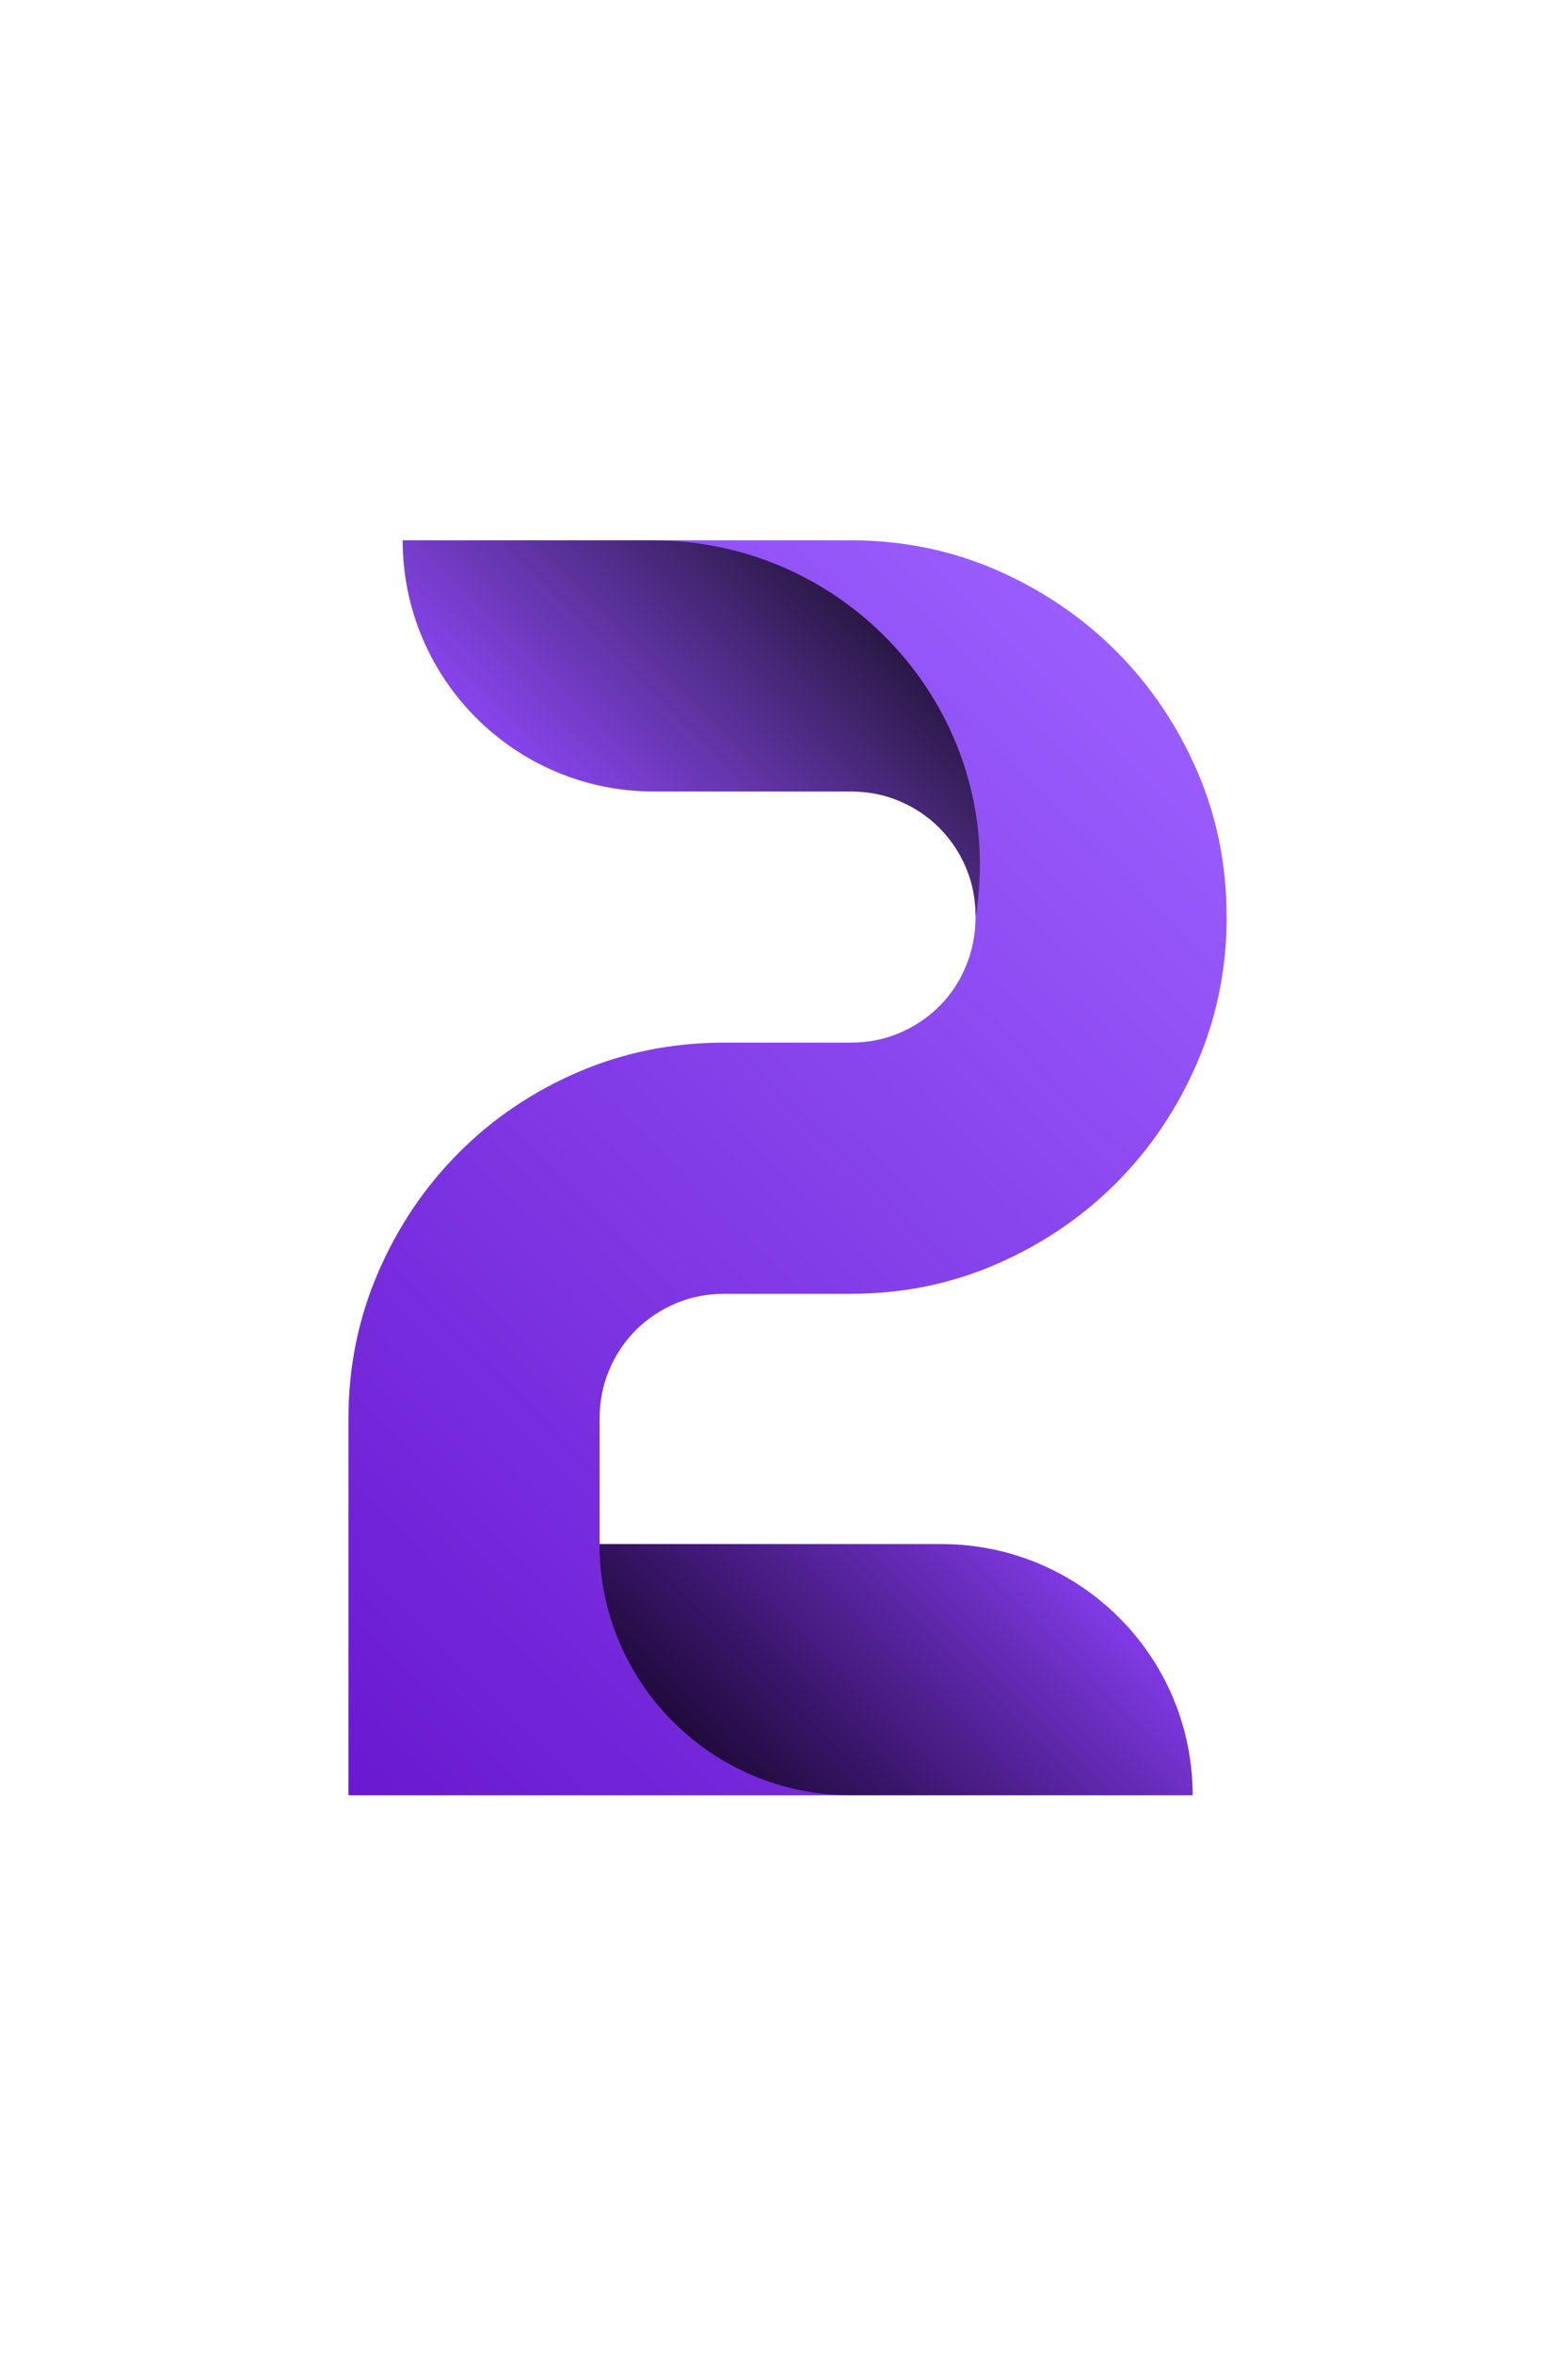
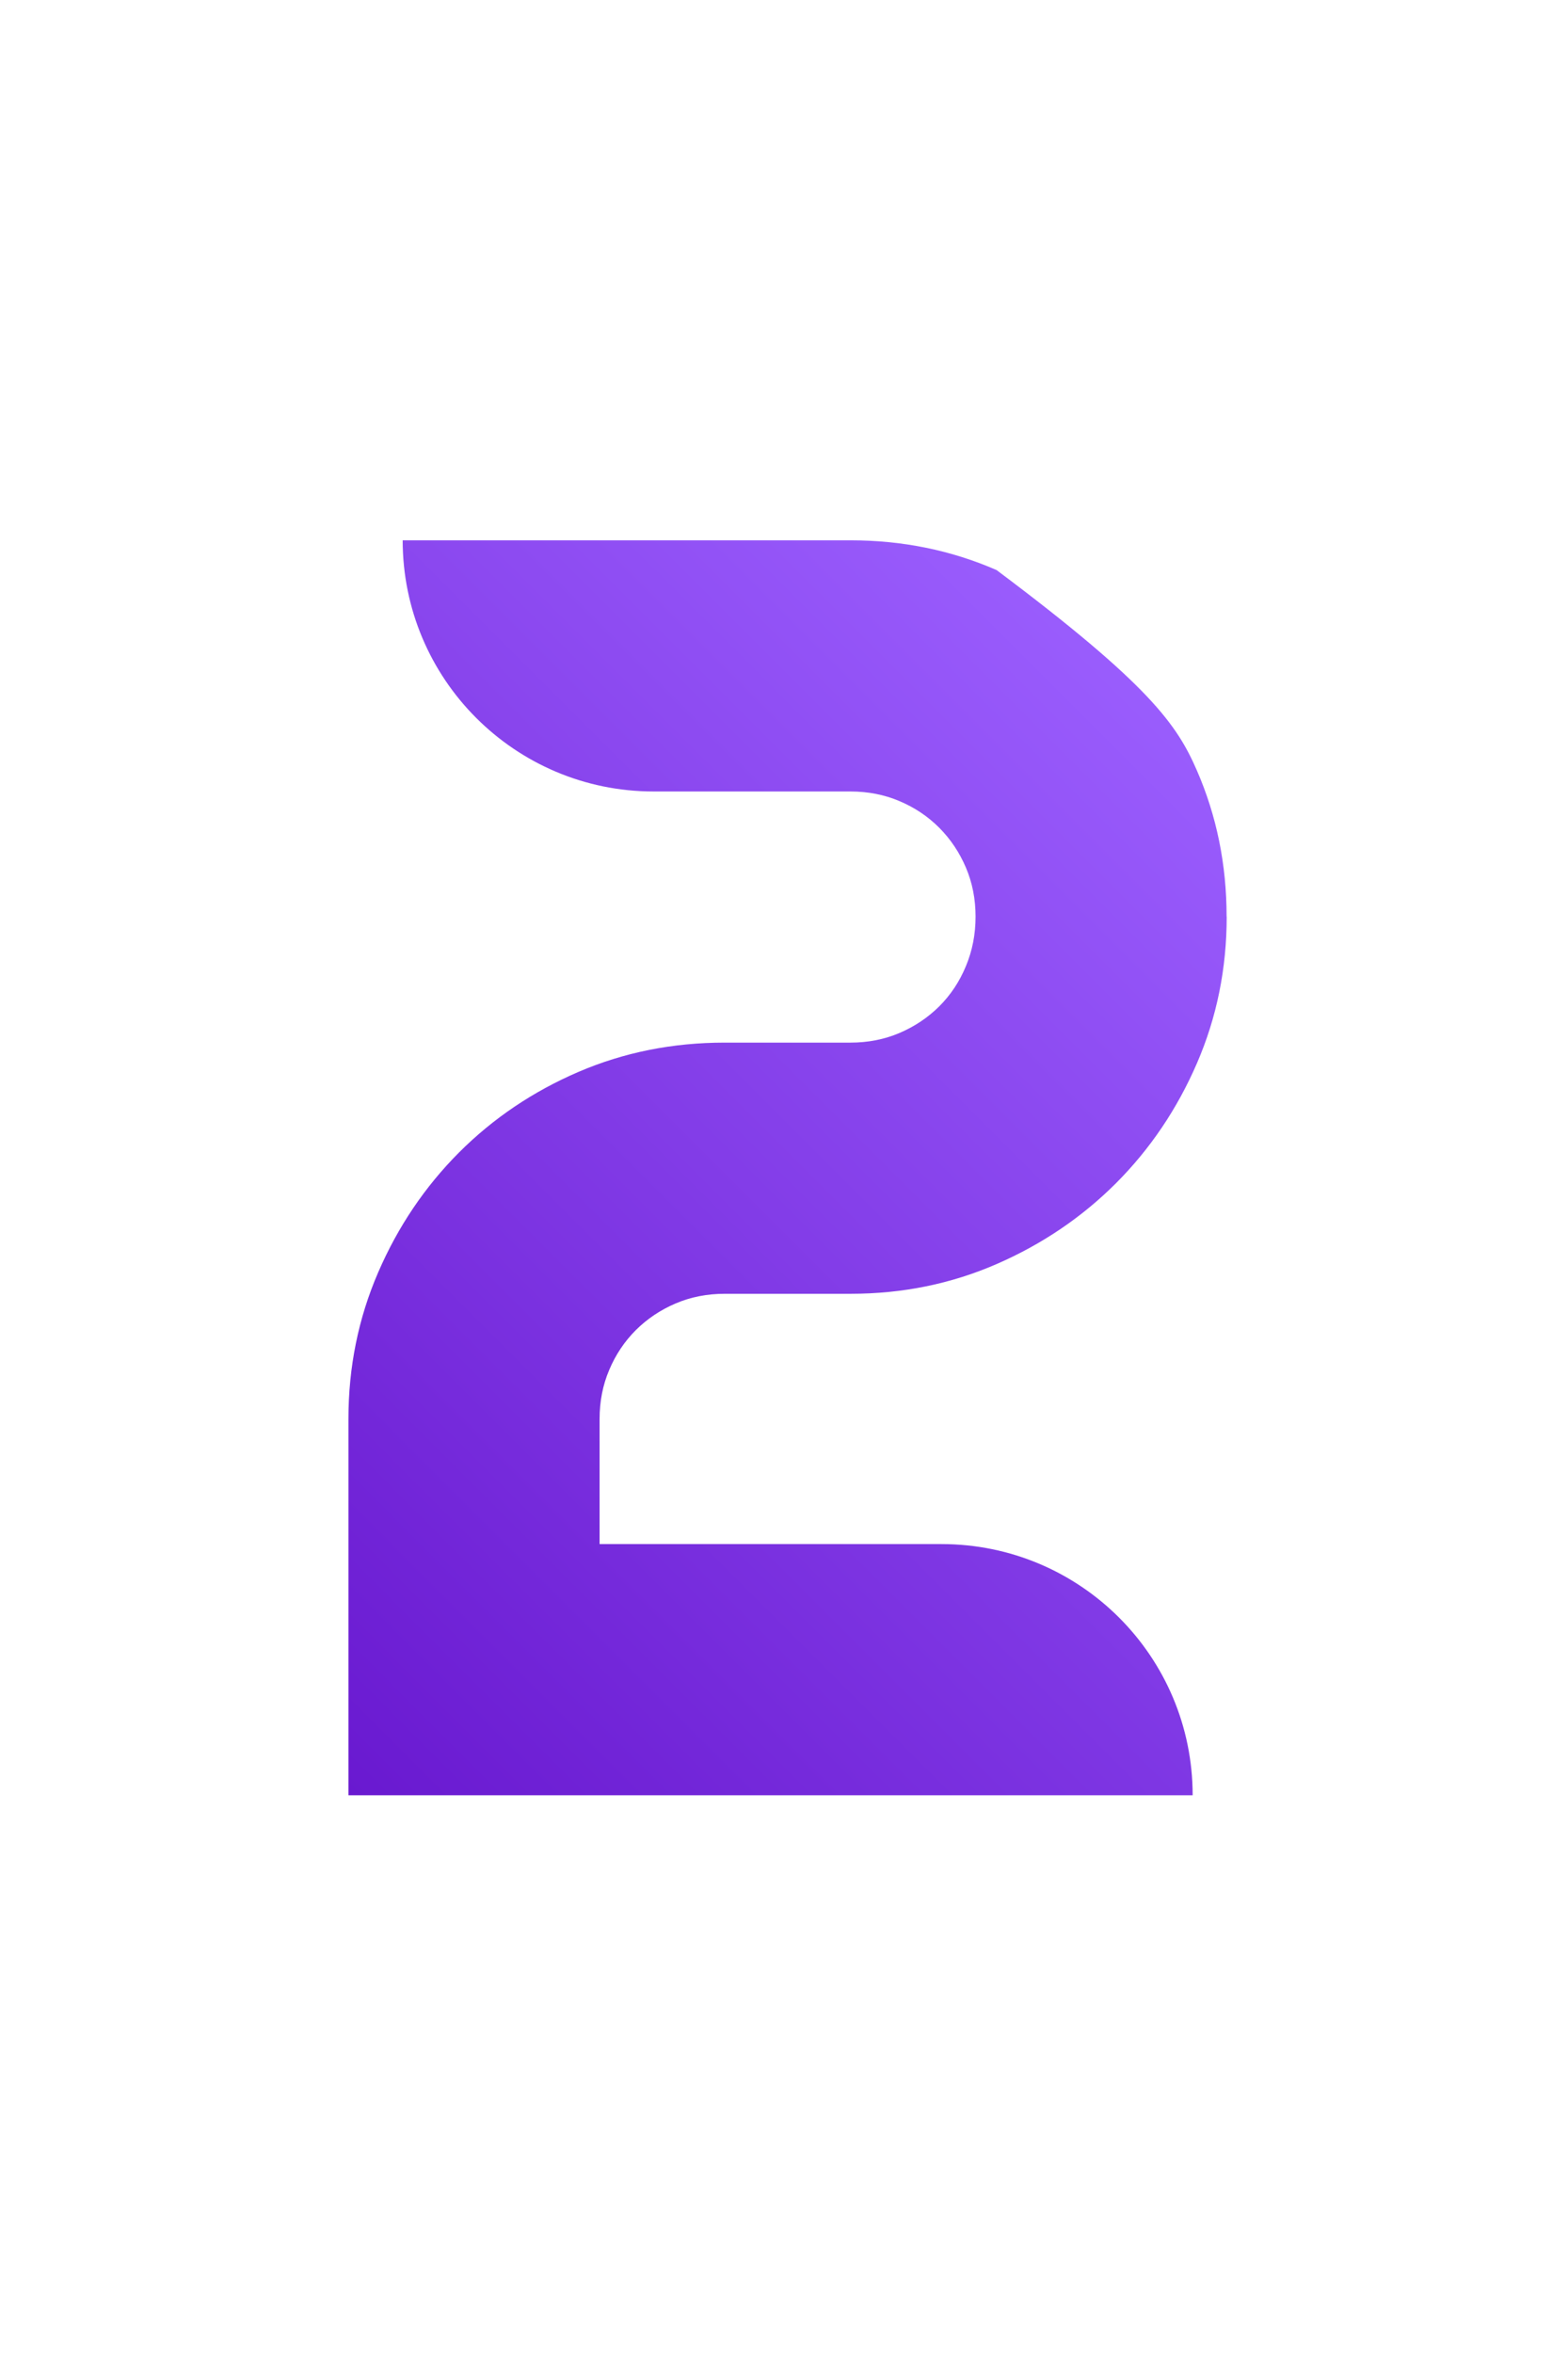
<svg xmlns="http://www.w3.org/2000/svg" width="90" height="135" viewBox="0 0 90 135" fill="none">
-   <path d="M70.41 52.59C70.41 55.569 69.841 58.37 68.703 61C67.565 63.63 66.014 65.921 64.061 67.88C62.102 69.839 59.816 71.385 57.208 72.522C54.594 73.66 51.803 74.229 48.825 74.229H41.596C40.592 74.229 39.653 74.411 38.783 74.782C37.914 75.152 37.152 75.662 36.497 76.311C35.843 76.966 35.333 77.728 34.968 78.597C34.597 79.467 34.415 80.406 34.415 81.41V88.59H54.047C62.005 88.59 68.456 95.041 68.456 103H20V81.41C20 78.431 20.569 75.63 21.707 73C22.844 70.37 24.395 68.079 26.349 66.12C28.308 64.161 30.594 62.621 33.202 61.499C35.816 60.377 38.606 59.819 41.585 59.819H48.814C49.818 59.819 50.757 59.637 51.626 59.267C52.495 58.896 53.258 58.386 53.912 57.737C54.567 57.082 55.077 56.315 55.442 55.429C55.812 54.544 55.995 53.599 55.995 52.59C55.995 51.581 55.812 50.648 55.442 49.778C55.072 48.909 54.562 48.147 53.912 47.492C53.258 46.837 52.495 46.327 51.626 45.962C50.757 45.592 49.818 45.41 48.814 45.41H37.517C29.564 45.41 23.113 38.959 23.113 31H48.819C51.798 31 54.594 31.569 57.202 32.707C59.81 33.844 62.097 35.395 64.055 37.349C66.014 39.308 67.56 41.594 68.698 44.202C69.835 46.81 70.404 49.606 70.404 52.585L70.41 52.59Z" fill="url(#paint0_linear_2339_64676)" />
-   <path opacity="0.72" d="M37.523 45.41H48.819C49.823 45.41 50.762 45.592 51.632 45.962C52.501 46.333 53.263 46.843 53.918 47.492C54.572 48.147 55.082 48.909 55.447 49.778C55.818 50.648 56 51.587 56 52.59C56 52.59 56.075 52.209 56.145 51.533C57.283 40.531 48.535 31 37.474 31H23.113C23.113 38.959 29.564 45.41 37.523 45.41Z" fill="url(#paint1_linear_2339_64676)" />
-   <path opacity="0.72" d="M68.451 103C68.451 95.041 62 88.59 54.041 88.59H34.41C34.41 96.549 40.861 103 48.819 103H68.451Z" fill="url(#paint2_linear_2339_64676)" />
+   <path d="M70.41 52.59C70.41 55.569 69.841 58.37 68.703 61C67.565 63.63 66.014 65.921 64.061 67.88C62.102 69.839 59.816 71.385 57.208 72.522C54.594 73.66 51.803 74.229 48.825 74.229H41.596C40.592 74.229 39.653 74.411 38.783 74.782C37.914 75.152 37.152 75.662 36.497 76.311C35.843 76.966 35.333 77.728 34.968 78.597C34.597 79.467 34.415 80.406 34.415 81.41V88.59H54.047C62.005 88.59 68.456 95.041 68.456 103H20V81.41C20 78.431 20.569 75.63 21.707 73C22.844 70.37 24.395 68.079 26.349 66.12C28.308 64.161 30.594 62.621 33.202 61.499C35.816 60.377 38.606 59.819 41.585 59.819H48.814C49.818 59.819 50.757 59.637 51.626 59.267C52.495 58.896 53.258 58.386 53.912 57.737C54.567 57.082 55.077 56.315 55.442 55.429C55.812 54.544 55.995 53.599 55.995 52.59C55.995 51.581 55.812 50.648 55.442 49.778C55.072 48.909 54.562 48.147 53.912 47.492C53.258 46.837 52.495 46.327 51.626 45.962C50.757 45.592 49.818 45.41 48.814 45.41H37.517C29.564 45.41 23.113 38.959 23.113 31H48.819C51.798 31 54.594 31.569 57.202 32.707C66.014 39.308 67.56 41.594 68.698 44.202C69.835 46.81 70.404 49.606 70.404 52.585L70.41 52.59Z" fill="url(#paint0_linear_2339_64676)" />
  <defs>
    <linearGradient id="paint0_linear_2339_64676" x1="14.891" y1="97.891" x2="69.744" y2="43.038" gradientUnits="userSpaceOnUse">
      <stop stop-color="#6919D0" />
      <stop offset="1" stop-color="#9A5DFD" />
    </linearGradient>
    <linearGradient id="paint1_linear_2339_64676" x1="33.75" y1="47.605" x2="47.81" y2="33.538" gradientUnits="userSpaceOnUse">
      <stop stop-opacity="0" />
      <stop offset="1" />
    </linearGradient>
    <linearGradient id="paint2_linear_2339_64676" x1="43.538" y1="103.687" x2="59.322" y2="87.903" gradientUnits="userSpaceOnUse">
      <stop />
      <stop offset="1" stop-opacity="0" />
    </linearGradient>
  </defs>
</svg>